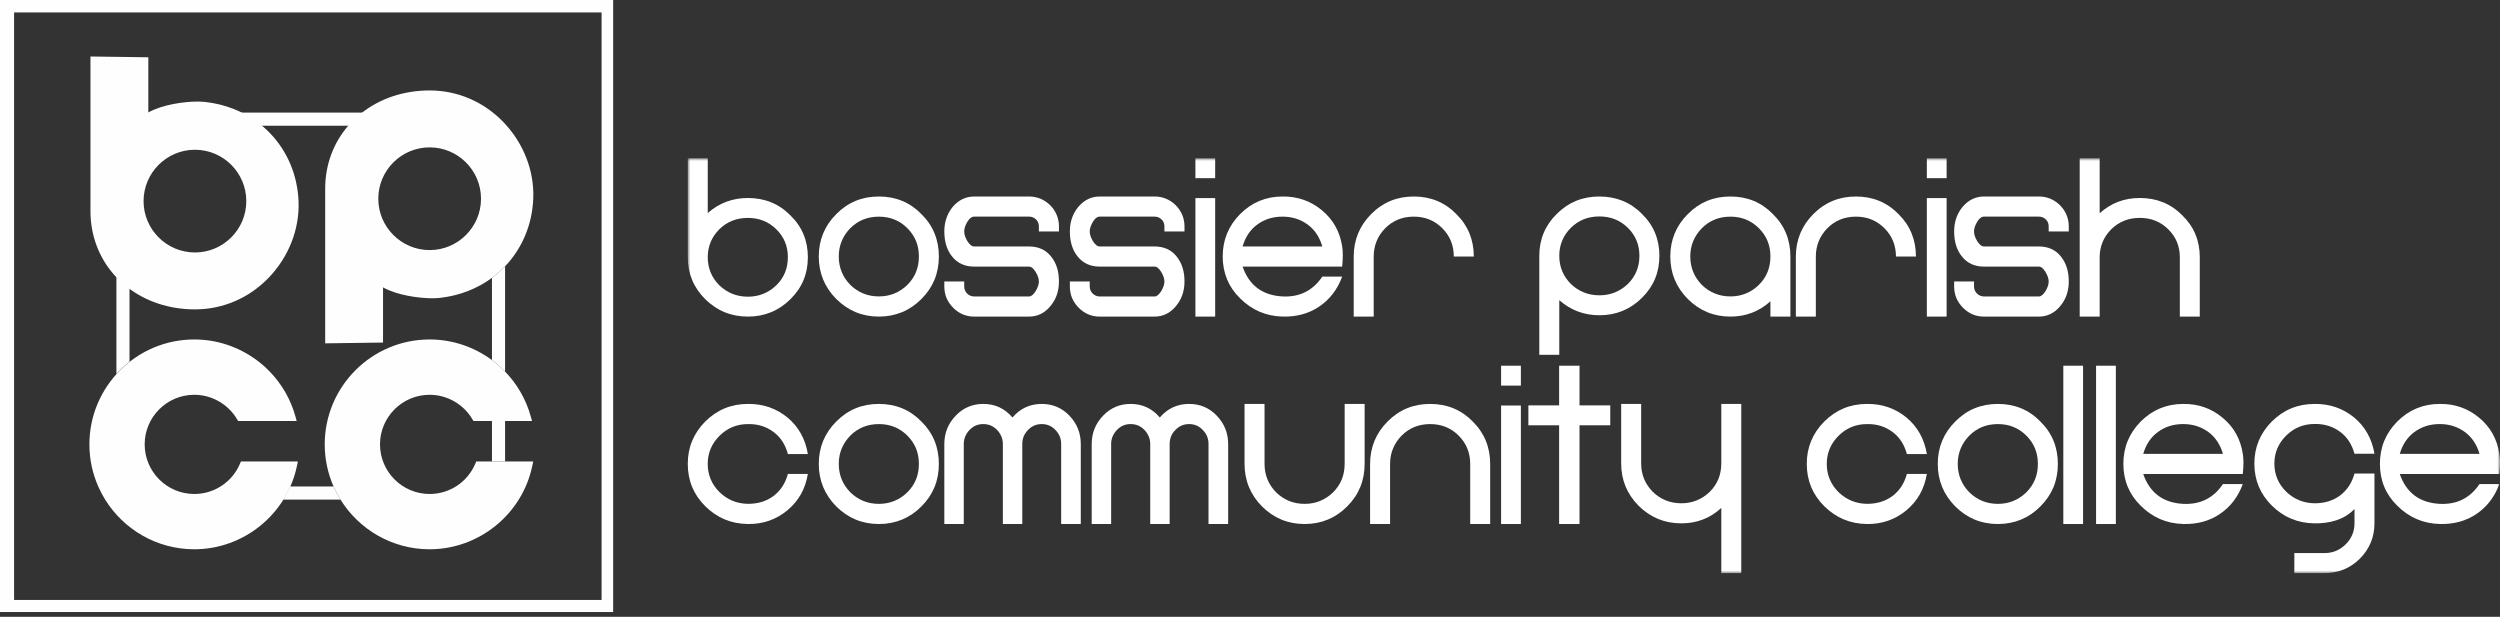
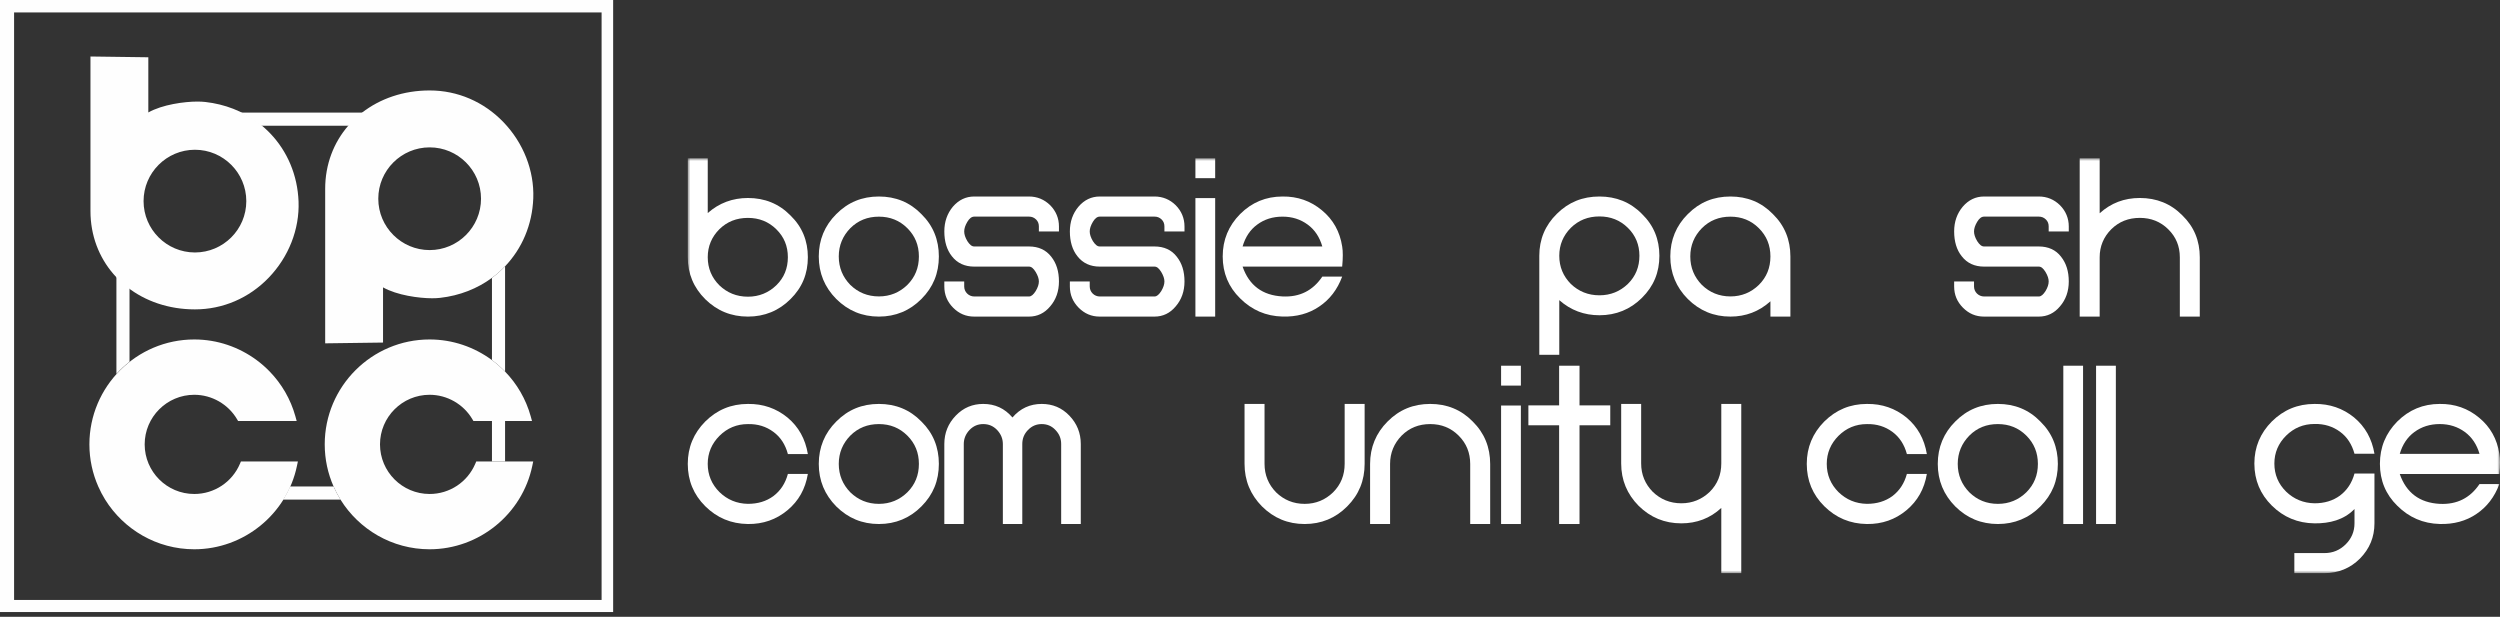
<svg xmlns="http://www.w3.org/2000/svg" xmlns:xlink="http://www.w3.org/1999/xlink" width="458px" height="113px" viewBox="0 0 458 113" version="1.1">
  <rect x="0" y="0" width="458" height="113" fill="#333333" stroke="none" />
  <title>BPCC Logo (white)</title>
  <desc>Created with Sketch.</desc>
  <defs>
    <polygon id="path-1" points="0 76 332 76 332 0 0 0" />
  </defs>
  <g id="Symbols" stroke="none" stroke-width="1" fill="none" fill-rule="evenodd">
    <g id="BPCC-Logo-(white)">
      <g>
        <g id="Text" transform="translate(126, 29)">
          <path d="M22,57.821 L18.341,57.821 C17.88,59.552 16.994,60.894 15.68,61.889 C14.374,62.843 12.83,63.304 11.018,63.304 C8.972,63.267 7.242,62.54 5.814,61.157 C4.391,59.742 3.655,58.011 3.655,55.978 C3.655,53.985 4.391,52.258 5.814,50.839 C7.242,49.424 8.972,48.693 11.018,48.693 C12.83,48.652 14.374,49.149 15.68,50.116 C16.994,51.07 17.88,52.452 18.341,54.179 L22,54.179 C21.539,51.417 20.31,49.19 18.264,47.488 C16.222,45.818 13.792,44.961 11.018,45.001 C7.933,45.001 5.353,46.089 3.194,48.228 C1.076,50.378 0,52.95 0,55.978 C0,59.051 1.076,61.618 3.194,63.732 C5.353,65.871 7.933,66.958 11.018,66.999 C13.792,67.035 16.222,66.178 18.264,64.476 C20.31,62.77 21.539,60.583 22,57.821" id="Fill-1" fill="#FFFFFF" />
          <path d="M42.342,55.982 C42.342,58.056 41.647,59.774 40.224,61.194 C38.797,62.577 37.063,63.308 35.018,63.308 C32.937,63.308 31.207,62.577 29.78,61.194 C28.398,59.774 27.662,58.056 27.662,55.982 C27.662,53.948 28.398,52.217 29.78,50.802 C31.207,49.383 32.937,48.692 35.018,48.692 C37.063,48.692 38.797,49.383 40.224,50.802 C41.647,52.217 42.342,53.948 42.342,55.982 M46,55.982 C46,52.949 44.957,50.337 42.803,48.227 C40.685,46.047 38.066,45 35.018,45 C31.938,45 29.36,46.047 27.201,48.227 C25.083,50.337 24,52.949 24,55.982 C24,59.051 25.083,61.622 27.201,63.777 C29.36,65.912 31.938,67 35.018,67 C38.066,67 40.685,65.912 42.803,63.777 C44.957,61.622 46,59.051 46,55.982" id="Fill-3" fill="#FFFFFF" />
          <path d="M54.122,48.691 C55.137,48.691 55.959,49.039 56.67,49.77 C57.347,50.498 57.724,51.343 57.724,52.345 L57.724,67 L61.283,67 L61.283,52.345 C61.283,51.343 61.622,50.498 62.33,49.77 C63.041,49.039 63.871,48.691 64.846,48.691 C65.822,48.691 66.679,49.039 67.352,49.77 C68.067,50.498 68.406,51.343 68.406,52.345 L68.406,67 L72,67 L72,52.345 C72,50.308 71.288,48.578 69.904,47.139 C68.516,45.695 66.832,45 64.846,45 C62.707,45 60.91,45.817 59.482,47.482 C58.059,45.817 56.297,45 54.122,45 C52.171,45 50.488,45.695 49.1,47.139 C47.712,48.578 47,50.308 47,52.345 L47,67 L50.563,67 L50.563,52.345 C50.563,51.343 50.937,50.498 51.613,49.77 C52.325,49.039 53.147,48.691 54.122,48.691" id="Fill-5" fill="#FFFFFF" />
-           <path d="M81.12,48.691 C82.134,48.691 82.956,49.039 83.667,49.77 C84.344,50.498 84.721,51.343 84.721,52.345 L84.721,67 L88.279,67 L88.279,52.345 C88.279,51.343 88.613,50.498 89.329,49.77 C90.04,49.039 90.866,48.691 91.841,48.691 C92.816,48.691 93.673,49.039 94.345,49.77 C95.061,50.498 95.399,51.343 95.399,52.345 L95.399,67 L99,67 L99,52.345 C99,50.308 98.281,48.578 96.897,47.139 C95.513,45.695 93.826,45 91.841,45 C89.702,45 87.905,45.817 86.478,47.482 C85.055,45.817 83.294,45 81.12,45 C79.174,45 77.487,45.695 76.099,47.139 C74.712,48.578 74,50.308 74,52.345 L74,67 L77.562,67 L77.562,52.345 C77.562,51.343 77.935,50.498 78.612,49.77 C79.323,49.039 80.145,48.691 81.12,48.691" id="Fill-7" fill="#FFFFFF" />
          <path d="M113.016,63.308 C110.938,63.308 109.204,62.577 107.781,61.198 C106.39,59.766 105.663,58.04 105.663,55.962 L105.663,45 L102,45 L102,55.962 C102,59.039 103.075,61.614 105.194,63.773 C107.356,65.916 109.936,67 113.016,67 C116.064,67 118.68,65.916 120.806,63.773 C122.957,61.614 124,59.039 124,55.962 L124,45 L120.341,45 L120.341,55.962 C120.341,58.04 119.65,59.766 118.219,61.198 C116.796,62.577 115.062,63.308 113.016,63.308" id="Fill-9" fill="#FFFFFF" />
          <path d="M136.018,48.691 C138.063,48.691 139.797,49.382 141.22,50.801 C142.651,52.228 143.342,53.958 143.342,56 L143.342,67 L147,67 L147,56 C147,52.96 145.957,50.344 143.807,48.226 C141.681,46.047 139.062,45 136.018,45 C132.938,45 130.36,46.047 128.197,48.226 C126.079,50.344 125,52.96 125,56 L125,67 L128.662,67 L128.662,56 C128.662,53.958 129.394,52.228 130.78,50.801 C132.207,49.382 133.933,48.691 136.018,48.691" id="Fill-11" fill="#FFFFFF" />
          <mask id="mask-2" fill="white">
            <use xlink:href="#path-1" />
          </mask>
          <g id="Clip-14" />
          <path d="M149,41.641 L152.624,41.641 L152.624,38 L149,38 L149,41.641 Z M149,67 L152.624,67 L152.624,45.291 L149,45.291 L149,67 Z" id="Fill-13" fill="#FFFFFF" mask="url(#mask-2)" />
          <polygon id="Fill-15" fill="#FFFFFF" mask="url(#mask-2)" points="159.632 38 159.632 45.267 154 45.267 154 48.912 159.632 48.912 159.632 67 163.368 67 163.368 48.912 169 48.912 169 45.267 163.368 45.267 163.368 38" />
          <path d="M189.341,64.054 L189.341,76 L193,76 L193,45 L189.341,45 L189.341,55.896 C189.341,57.959 188.646,59.684 187.227,61.103 C185.796,62.474 184.062,63.202 182.02,63.202 C179.942,63.202 178.204,62.474 176.785,61.103 C175.394,59.684 174.659,57.959 174.659,55.896 L174.659,45 L171,45 L171,55.896 C171,58.956 172.079,61.517 174.198,63.668 C176.356,65.791 178.936,66.877 182.02,66.877 C184.834,66.877 187.3,65.948 189.341,64.054" id="Fill-16" fill="#FFFFFF" mask="url(#mask-2)" />
          <path d="M227,57.821 L223.342,57.821 C222.877,59.552 221.988,60.894 220.683,61.889 C219.369,62.843 217.825,63.304 216.018,63.304 C213.977,63.267 212.247,62.54 210.816,61.157 C209.398,59.742 208.662,58.011 208.662,55.978 C208.662,53.985 209.398,52.258 210.816,50.839 C212.247,49.424 213.977,48.693 216.018,48.693 C217.825,48.652 219.369,49.149 220.683,50.116 C221.988,51.07 222.877,52.452 223.342,54.179 L227,54.179 C226.539,51.417 225.302,49.19 223.265,47.488 C221.22,45.818 218.795,44.961 216.018,45.001 C212.938,45.001 210.36,46.089 208.201,48.228 C206.079,50.378 205,52.95 205,55.978 C205,59.051 206.079,61.618 208.201,63.732 C210.36,65.871 212.938,66.958 216.018,66.999 C218.795,67.035 221.22,66.178 223.265,64.476 C225.302,62.77 226.539,60.583 227,57.821" id="Fill-17" fill="#FFFFFF" mask="url(#mask-2)" />
          <path d="M247.342,55.982 C247.342,58.056 246.643,59.774 245.224,61.194 C243.797,62.577 242.063,63.308 240.018,63.308 C237.937,63.308 236.203,62.577 234.784,61.194 C233.398,59.774 232.658,58.056 232.658,55.982 C232.658,53.948 233.398,52.217 234.784,50.802 C236.203,49.383 237.937,48.692 240.018,48.692 C242.063,48.692 243.797,49.383 245.224,50.802 C246.643,52.217 247.342,53.948 247.342,55.982 M251,55.982 C251,52.949 249.957,50.337 247.799,48.227 C245.685,46.047 243.062,45 240.018,45 C236.938,45 234.356,46.047 232.201,48.227 C230.079,50.337 229,52.949 229,55.982 C229,59.051 230.079,61.622 232.201,63.777 C234.356,65.912 236.938,67 240.018,67 C243.062,67 245.685,65.912 247.799,63.777 C249.957,61.622 251,59.051 251,55.982" id="Fill-18" fill="#FFFFFF" mask="url(#mask-2)" />
          <polygon id="Fill-19" fill="#FFFFFF" mask="url(#mask-2)" points="252 67 255.616 67 255.616 38 252 38" />
          <polygon id="Fill-20" fill="#FFFFFF" mask="url(#mask-2)" points="258 67 261.624 67 261.624 38 258 38" />
-           <path d="M266.64,54.154 C267.138,52.436 268.023,51.096 269.326,50.14 C270.625,49.184 272.162,48.688 273.959,48.688 C275.725,48.688 277.257,49.184 278.564,50.14 C279.867,51.096 280.748,52.436 281.247,54.154 L266.64,54.154 Z M284.882,54.154 C284.468,51.439 283.241,49.221 281.166,47.522 C279.135,45.82 276.726,44.965 273.959,45.001 C270.895,45.001 268.329,46.09 266.177,48.22 C264.07,50.374 263,52.928 263,55.978 C263,59.019 264.07,61.585 266.177,63.65 C268.329,65.788 270.895,66.91 273.959,66.994 C276.529,67.067 278.789,66.446 280.668,65.167 C282.59,63.888 284.006,62.045 284.882,59.677 L281.247,59.677 C279.517,62.234 277.104,63.461 273.959,63.307 C270.279,63.114 267.83,61.282 266.64,57.837 L284.882,57.837 C285.039,56.248 285.039,55.05 284.882,54.154 Z" id="Fill-21" fill="#FFFFFF" mask="url(#mask-2)" />
          <path d="M294.323,72.325 L294.323,76 L299.827,76 C302.373,76 304.571,75.107 306.345,73.33 C308.115,71.529 309,69.394 309,66.877 L309,57.751 L305.343,57.751 C304.874,59.467 303.989,60.802 302.68,61.791 C301.37,62.748 299.827,63.203 298.02,63.203 C295.979,63.166 294.246,62.443 292.819,61.068 C291.393,59.66 290.665,57.944 290.665,55.921 C290.665,53.939 291.393,52.218 292.819,50.807 C294.246,49.4 295.979,48.672 298.02,48.672 C299.827,48.632 301.37,49.13 302.68,50.087 C303.989,51.036 304.874,52.415 305.343,54.128 L309,54.128 C308.539,51.382 307.303,49.171 305.262,47.47 C303.221,45.814 300.796,44.961 298.02,45.001 C294.937,45.001 292.363,46.083 290.201,48.21 C288.083,50.349 287,52.906 287,55.921 C287,58.973 288.083,61.526 290.201,63.629 C292.363,65.756 294.937,66.837 298.02,66.877 C300.829,66.913 303.371,66.218 305.226,64.368 L305.343,64.244 L305.343,66.877 C305.343,68.365 304.801,69.66 303.722,70.729 C302.643,71.79 301.37,72.325 299.827,72.325 L294.323,72.325 Z" id="Fill-22" fill="#FFFFFF" mask="url(#mask-2)" />
          <path d="M313.636,54.154 C314.135,52.436 315.02,51.096 316.323,50.14 C317.63,49.184 319.158,48.688 320.96,48.688 C322.726,48.688 324.258,49.184 325.562,50.14 C326.865,51.096 327.75,52.436 328.248,54.154 L313.636,54.154 Z M331.888,54.154 C331.466,51.439 330.239,49.221 328.172,47.522 C326.137,45.82 323.723,44.965 320.96,45.001 C317.895,45.001 315.329,46.09 313.181,48.22 C311.07,50.374 310,52.928 310,55.978 C310,59.019 311.07,61.585 313.181,63.65 C315.329,65.788 317.895,66.91 320.96,66.994 C323.526,67.067 325.787,66.446 327.669,65.167 C329.588,63.888 331.004,62.045 331.888,59.677 L328.248,59.677 C326.523,62.234 324.11,63.461 320.96,63.307 C317.28,63.114 314.831,61.282 313.636,57.837 L331.888,57.837 C332.037,56.248 332.037,55.05 331.888,54.154 Z" id="Fill-23" fill="#FFFFFF" mask="url(#mask-2)" />
          <path d="M0,0 L0,18.114 C0,21.149 1.075,23.689 3.202,25.813 C5.352,27.926 7.936,29 11.024,29 C14.064,29 16.684,27.926 18.802,25.813 C20.965,23.689 22,21.149 22,18.114 C22,15.123 20.965,12.547 18.802,10.459 C16.684,8.306 14.064,7.272 11.024,7.272 C8.207,7.272 5.736,8.194 3.659,10.031 L3.659,0 L0,0 Z M18.337,18.114 C18.337,20.163 17.646,21.868 16.219,23.265 C14.8,24.631 13.058,25.354 11.024,25.354 C8.938,25.354 7.208,24.631 5.781,23.265 C4.39,21.868 3.659,20.163 3.659,18.114 C3.659,16.105 4.39,14.4 5.781,13.002 C7.208,11.601 8.938,10.918 11.024,10.918 C13.058,10.918 14.8,11.601 16.219,13.002 C17.646,14.4 18.337,16.105 18.337,18.114 Z" id="Fill-24" fill="#FFFFFF" mask="url(#mask-2)" />
          <path d="M42.342,17.978 C42.342,20.052 41.647,21.774 40.224,23.198 C38.797,24.577 37.063,25.304 35.018,25.304 C32.937,25.304 31.207,24.577 29.78,23.198 C28.398,21.774 27.662,20.052 27.662,17.978 C27.662,15.944 28.398,14.217 29.78,12.802 C31.207,11.383 32.937,10.692 35.018,10.692 C37.063,10.692 38.797,11.383 40.224,12.802 C41.647,14.217 42.342,15.944 42.342,17.978 M46,17.978 C46,14.949 44.957,12.337 42.803,10.227 C40.685,8.047 38.066,7 35.018,7 C31.938,7 29.36,8.047 27.201,10.227 C25.083,12.337 24,14.949 24,17.978 C24,21.051 25.083,23.622 27.201,25.773 C29.36,27.912 31.938,29 35.018,29 C38.066,29 40.685,27.912 42.803,25.773 C44.957,23.622 46,21.051 46,17.978" id="Fill-25" fill="#FFFFFF" mask="url(#mask-2)" />
          <path d="M47,22.559 L47,23.479 C47,25.004 47.539,26.284 48.608,27.365 C49.685,28.451 50.944,29 52.479,29 L62.517,29 C64.052,29 65.355,28.374 66.388,27.135 C67.461,25.892 68,24.359 68,22.559 C68,20.722 67.538,19.221 66.581,18.018 C65.616,16.779 64.241,16.154 62.517,16.154 L52.479,16.154 C52.021,16.154 51.635,15.815 51.213,15.165 C50.831,14.511 50.642,13.938 50.642,13.401 C50.642,12.864 50.831,12.295 51.213,11.645 C51.599,10.996 52.021,10.685 52.479,10.685 L62.517,10.685 C63.015,10.685 63.437,10.842 63.823,11.222 C64.165,11.565 64.322,11.984 64.322,12.485 L64.322,13.401 L68,13.401 L68,12.485 C68,10.996 67.461,9.68 66.388,8.59 C65.315,7.545 64.008,7 62.517,7 L52.479,7 C50.944,7 49.645,7.622 48.568,8.865 C47.539,10.104 47,11.605 47,13.401 C47,15.241 47.458,16.779 48.379,17.937 C49.376,19.221 50.755,19.842 52.479,19.842 L62.517,19.842 C62.939,19.842 63.325,20.149 63.743,20.839 C64.125,21.485 64.322,22.058 64.322,22.559 C64.322,23.095 64.125,23.669 63.743,24.318 C63.325,24.968 62.939,25.315 62.517,25.315 L52.479,25.315 C51.981,25.315 51.522,25.117 51.181,24.778 C50.831,24.435 50.642,23.975 50.642,23.479 L50.642,22.559 L47,22.559 Z" id="Fill-26" fill="#FFFFFF" mask="url(#mask-2)" />
          <path d="M70,22.559 L70,23.479 C70,25.004 70.539,26.284 71.604,27.365 C72.681,28.451 73.948,29 75.475,29 L85.513,29 C87.048,29 88.351,28.374 89.384,27.135 C90.461,25.892 91,24.359 91,22.559 C91,20.722 90.538,19.221 89.577,18.018 C88.624,16.779 87.241,16.154 85.513,16.154 L75.475,16.154 C75.017,16.154 74.635,15.815 74.213,15.165 C73.831,14.511 73.638,13.938 73.638,13.401 C73.638,12.864 73.831,12.295 74.213,11.645 C74.603,10.996 75.017,10.685 75.475,10.685 L85.513,10.685 C86.011,10.685 86.437,10.842 86.823,11.222 C87.165,11.565 87.322,11.984 87.322,12.485 L87.322,13.401 L91,13.401 L91,12.485 C91,10.996 90.461,9.68 89.384,8.59 C88.315,7.545 87.008,7 85.513,7 L75.475,7 C73.948,7 72.641,7.622 71.576,8.865 C70.539,10.104 70,11.605 70,13.401 C70,15.241 70.454,16.779 71.379,17.937 C72.376,19.221 73.755,19.842 75.475,19.842 L85.513,19.842 C85.939,19.842 86.325,20.149 86.747,20.839 C87.129,21.485 87.322,22.058 87.322,22.559 C87.322,23.095 87.129,23.669 86.747,24.318 C86.325,24.968 85.939,25.315 85.513,25.315 L75.475,25.315 C74.981,25.315 74.518,25.117 74.177,24.778 C73.831,24.435 73.638,23.975 73.638,23.479 L73.638,22.559 L70,22.559 Z" id="Fill-27" fill="#FFFFFF" mask="url(#mask-2)" />
          <path d="M93,3.641 L96.62,3.641 L96.62,0 L93,0 L93,3.641 Z M93,29 L96.62,29 L96.62,7.291 L93,7.291 L93,29 Z" id="Fill-28" fill="#FFFFFF" mask="url(#mask-2)" />
          <path d="M101.643,16.156 C102.142,14.433 103.023,13.094 104.326,12.141 C105.625,11.181 107.161,10.689 108.962,10.689 C110.728,10.689 112.26,11.181 113.563,12.141 C114.87,13.094 115.746,14.433 116.249,16.156 L101.643,16.156 Z M119.888,16.156 C119.466,13.44 118.24,11.221 116.169,9.519 C114.134,7.82 111.721,6.965 108.962,7.001 C105.898,7.001 103.324,8.086 101.185,10.221 C99.074,12.367 98,14.929 98,17.98 C98,21.022 99.074,23.588 101.185,25.654 C103.324,27.792 105.898,28.914 108.962,28.994 C111.532,29.067 113.792,28.45 115.67,27.167 C117.588,25.892 119.008,24.048 119.888,21.671 L116.249,21.671 C114.52,24.237 112.107,25.464 108.962,25.307 C105.283,25.117 102.83,23.281 101.643,19.84 L119.888,19.84 C120.037,18.25 120.037,17.043 119.888,16.156 Z" id="Fill-29" fill="#FFFFFF" mask="url(#mask-2)" />
-           <path d="M133.018,10.688 C135.059,10.688 136.793,11.379 138.22,12.802 C139.647,14.23 140.338,15.96 140.338,17.998 L144,17.998 C144,14.961 142.961,12.341 140.799,10.223 C138.681,8.047 136.062,7 133.018,7 C129.934,7 127.356,8.047 125.197,10.223 C123.079,12.341 122,14.961 122,17.998 L122,29 L125.662,29 L125.662,17.998 C125.662,15.96 126.394,14.23 127.78,12.802 C129.203,11.379 130.937,10.688 133.018,10.688" id="Fill-30" fill="#FFFFFF" mask="url(#mask-2)" />
          <path d="M159.659,25.987 C161.745,27.834 164.207,28.754 167.02,28.754 C170.06,28.754 172.684,27.678 174.802,25.567 C176.961,23.435 178,20.896 178,17.857 C178,14.862 176.961,12.279 174.802,10.191 C172.684,8.036 170.06,7 167.02,7 C163.936,7 161.356,8.036 159.198,10.191 C157.071,12.279 156,14.862 156,17.857 L156,36 L159.659,36 L159.659,25.987 Z M174.341,17.857 C174.341,19.904 173.646,21.612 172.223,23.016 C170.796,24.383 169.062,25.099 167.02,25.099 C164.938,25.099 163.204,24.383 161.777,23.016 C160.39,21.612 159.659,19.904 159.659,17.857 C159.659,15.846 160.39,14.138 161.777,12.738 C163.204,11.335 164.938,10.651 167.02,10.651 C169.062,10.651 170.796,11.335 172.223,12.738 C173.646,14.138 174.341,15.846 174.341,17.857 Z" id="Fill-31" fill="#FFFFFF" mask="url(#mask-2)" />
          <path d="M202,17.978 C202,14.949 200.957,12.337 198.803,10.227 C196.685,8.047 194.066,7 191.018,7 C187.938,7 185.36,8.047 183.201,10.227 C181.079,12.337 180,14.949 180,17.978 C180,21.051 181.079,23.622 183.201,25.773 C185.36,27.912 187.938,29 191.018,29 C193.831,29 196.265,28.066 198.342,26.198 L198.342,29 L202,29 L202,17.978 Z M198.342,17.978 C198.342,20.052 197.647,21.774 196.22,23.198 C194.797,24.577 193.063,25.304 191.018,25.304 C188.945,25.304 187.207,24.577 185.784,23.198 C184.398,21.774 183.662,20.052 183.662,17.978 C183.662,15.944 184.398,14.217 185.784,12.802 C187.207,11.383 188.945,10.692 191.018,10.692 C193.063,10.692 194.797,11.383 196.22,12.802 C197.647,14.217 198.342,15.944 198.342,17.978 Z" id="Fill-32" fill="#FFFFFF" mask="url(#mask-2)" />
-           <path d="M214.02,10.688 C216.061,10.688 217.795,11.379 219.221,12.802 C220.648,14.23 221.339,15.96 221.339,17.998 L225,17.998 C225,14.961 223.957,12.341 221.803,10.223 C219.682,8.047 217.063,7 214.02,7 C210.937,7 208.359,8.047 206.201,10.223 C204.083,12.341 203,14.961 203,17.998 L203,29 L206.661,29 L206.661,17.998 C206.661,15.96 207.389,14.23 208.779,12.802 C210.205,11.379 211.935,10.688 214.02,10.688" id="Fill-33" fill="#FFFFFF" mask="url(#mask-2)" />
-           <path d="M227,3.641 L230.62,3.641 L230.62,0 L227,0 L227,3.641 Z M227,29 L230.62,29 L230.62,7.291 L227,7.291 L227,29 Z" id="Fill-34" fill="#FFFFFF" mask="url(#mask-2)" />
          <path d="M232,22.559 L232,23.479 C232,25.004 232.539,26.284 233.608,27.365 C234.685,28.451 235.943,29 237.482,29 L247.514,29 C249.049,29 250.351,28.374 251.384,27.135 C252.461,25.892 253,24.359 253,22.559 C253,20.722 252.534,19.221 251.577,18.018 C250.625,16.779 249.242,16.154 247.514,16.154 L237.482,16.154 C237.02,16.154 236.634,15.815 236.216,15.165 C235.83,14.511 235.641,13.938 235.641,13.401 C235.641,12.864 235.83,12.295 236.216,11.645 C236.598,10.996 237.02,10.685 237.482,10.685 L247.514,10.685 C248.012,10.685 248.438,10.842 248.82,11.222 C249.166,11.565 249.318,11.984 249.318,12.485 L249.318,13.401 L253,13.401 L253,12.485 C253,10.996 252.461,9.68 251.384,8.59 C250.315,7.545 249.013,7 247.514,7 L237.482,7 C235.943,7 234.645,7.622 233.576,8.865 C232.539,10.104 232,11.605 232,13.401 C232,15.241 232.458,16.779 233.383,17.937 C234.375,19.221 235.758,19.842 237.482,19.842 L247.514,19.842 C247.94,19.842 248.322,20.149 248.744,20.839 C249.13,21.485 249.318,22.058 249.318,22.559 C249.318,23.095 249.13,23.669 248.744,24.318 C248.322,24.968 247.94,25.315 247.514,25.315 L237.482,25.315 C236.984,25.315 236.522,25.117 236.18,24.778 C235.83,24.435 235.641,23.975 235.641,23.479 L235.641,22.559 L232,22.559 Z" id="Fill-35" fill="#FFFFFF" mask="url(#mask-2)" />
          <path d="M255,0 L255,29 L258.659,29 L258.659,18.131 C258.659,16.119 259.391,14.406 260.778,13.005 C262.205,11.599 263.94,10.916 266.022,10.916 C268.06,10.916 269.799,11.599 271.222,13.005 C272.649,14.406 273.345,16.119 273.345,18.131 L273.345,29 L277,29 L277,18.131 C277,15.129 275.965,12.549 273.806,10.457 C271.687,8.305 269.067,7.271 266.022,7.271 C263.168,7.271 260.738,8.193 258.659,10.07 L258.659,0 L255,0 Z" id="Fill-36" fill="#FFFFFF" mask="url(#mask-2)" />
        </g>
        <g id="Mark" fill="#FEFEFE">
          <path d="M0,112.125 L112.328,112.125 L112.328,0 L0,0 L0,112.125 Z M2.58,109.911 L110.213,109.911 L110.213,2.278 L2.58,2.278 L2.58,109.911 Z" id="Fill-1" />
          <g id="Group-22" transform="translate(16, 10.125)">
            <path d="M48.339,12.91 C49.161,12.032 50.078,11.228 51.081,10.509 L28.081,10.509 C29.412,11.189 30.637,11.996 31.748,12.91 L48.339,12.91 Z" id="Fill-12" />
            <polygon id="Fill-13" points="74.127 74.416 76.528 74.416 76.528 67.001 74.127 67.001" />
            <path d="M37.152,79.001 C36.782,79.835 36.361,80.638 35.884,81.401 L46.38,81.401 C45.902,80.635 45.477,79.835 45.111,79.001 L37.152,79.001 Z" id="Fill-14" />
            <path d="M7.727,56.15 L7.727,42.39 C6.86,41.754 6.053,41.046 5.326,40.275 L5.326,58.377 C6.057,57.569 6.864,56.826 7.727,56.15" id="Fill-15" />
            <path d="M74.127,40.777 L74.127,55.845 C74.985,56.478 75.789,57.181 76.528,57.944 L76.528,38.658 C75.793,39.429 74.994,40.141 74.127,40.777" id="Fill-16" />
            <g id="p" transform="translate(43, 6)">
              <path d="M4.795,6.91 C5.554,6.032 6.401,5.228 7.328,4.509 C10.62,1.949 14.905,0.446 19.712,0.446 C24.817,0.446 29.62,2.505 33.226,6.25 C36.891,10.055 38.883,15.136 38.697,20.189 C38.513,25.083 36.617,29.425 33.532,32.658 C32.796,33.429 31.994,34.14 31.127,34.776 C28.466,36.741 25.231,38.036 21.625,38.442 C21.195,38.49 20.706,38.517 20.173,38.517 C17.768,38.517 13.733,37.969 11.172,36.522 L11.172,46.632 L0.573,46.775 L0.573,18.456 C0.573,13.983 2.131,9.992 4.795,6.91 Z M19.713,29.69 C24.901,29.69 29.123,25.468 29.123,20.279 C29.123,15.091 24.901,10.873 19.713,10.873 C14.525,10.873 10.302,15.091 10.302,20.279 C10.302,25.468 14.525,29.69 19.713,29.69 Z" id="Combined-Shape" />
            </g>
            <g id="b" transform="translate(19.5, 23.5) scale(1, -1) translate(-19.5, -23.5) ">
              <path d="M4.795,6.91 C5.554,6.032 6.401,5.228 7.328,4.509 C10.62,1.949 14.905,0.446 19.712,0.446 C24.817,0.446 29.62,2.505 33.226,6.25 C36.891,10.055 38.883,15.136 38.697,20.189 C38.513,25.083 36.617,29.425 33.532,32.658 C32.796,33.429 31.994,34.14 31.127,34.776 C28.466,36.741 25.231,38.036 21.625,38.442 C21.195,38.49 20.706,38.517 20.173,38.517 C17.768,38.517 13.733,37.969 11.172,36.522 L11.172,46.632 L0.573,46.775 L0.573,18.456 C0.573,13.983 2.131,9.992 4.795,6.91 Z M19.713,29.69 C24.901,29.69 29.123,25.468 29.123,20.279 C29.123,15.091 24.901,10.873 19.713,10.873 C14.525,10.873 10.302,15.091 10.302,20.279 C10.302,25.468 14.525,29.69 19.713,29.69 Z" id="Combined-Shape" />
            </g>
            <path d="M74.127,55.845 C70.895,53.455 66.923,52.064 62.705,52.064 C52.109,52.064 43.49,60.687 43.49,71.283 C43.49,74.026 44.07,76.638 45.112,79 C45.478,79.835 45.903,80.638 46.376,81.406 C49.772,86.86 55.823,90.502 62.705,90.502 C71.758,90.502 79.669,84.077 81.514,75.231 L81.685,74.416 L76.528,74.416 L74.127,74.416 L71.249,74.416 L71.073,74.829 C69.647,78.197 66.362,80.372 62.705,80.372 C57.695,80.372 53.616,76.297 53.616,71.283 C53.616,66.274 57.695,62.199 62.705,62.199 C65.905,62.199 68.903,63.912 70.533,66.667 L70.731,67.001 L74.127,67.001 L76.528,67.001 L81.462,67.001 L81.228,66.146 C80.354,62.99 78.707,60.199 76.528,57.948 C75.789,57.181 74.985,56.477 74.127,55.845" id="Fill-20" />
            <path d="M31.015,55.845 C27.783,53.455 23.811,52.064 19.593,52.064 C8.997,52.064 0.378,60.687 0.378,71.283 C0.378,74.026 0.958,76.638 2,79 C2.366,79.835 2.791,80.638 3.264,81.406 C6.66,86.86 12.71,90.502 19.593,90.502 C28.645,90.502 36.557,84.077 38.402,75.231 L38.573,74.416 L33.416,74.416 L31.015,74.416 L28.137,74.416 L27.962,74.829 C26.534,78.197 23.25,80.372 19.593,80.372 C14.583,80.372 10.504,76.297 10.504,71.283 C10.504,66.274 14.583,62.199 19.593,62.199 C22.793,62.199 25.791,63.912 27.421,66.667 L27.619,67.001 L31.015,67.001 L33.416,67.001 L38.35,67.001 L38.116,66.146 C37.241,62.99 35.595,60.199 33.416,57.948 C32.677,57.181 31.874,56.477 31.015,55.845" id="Fill-21" />
          </g>
        </g>
      </g>
    </g>
  </g>
</svg>